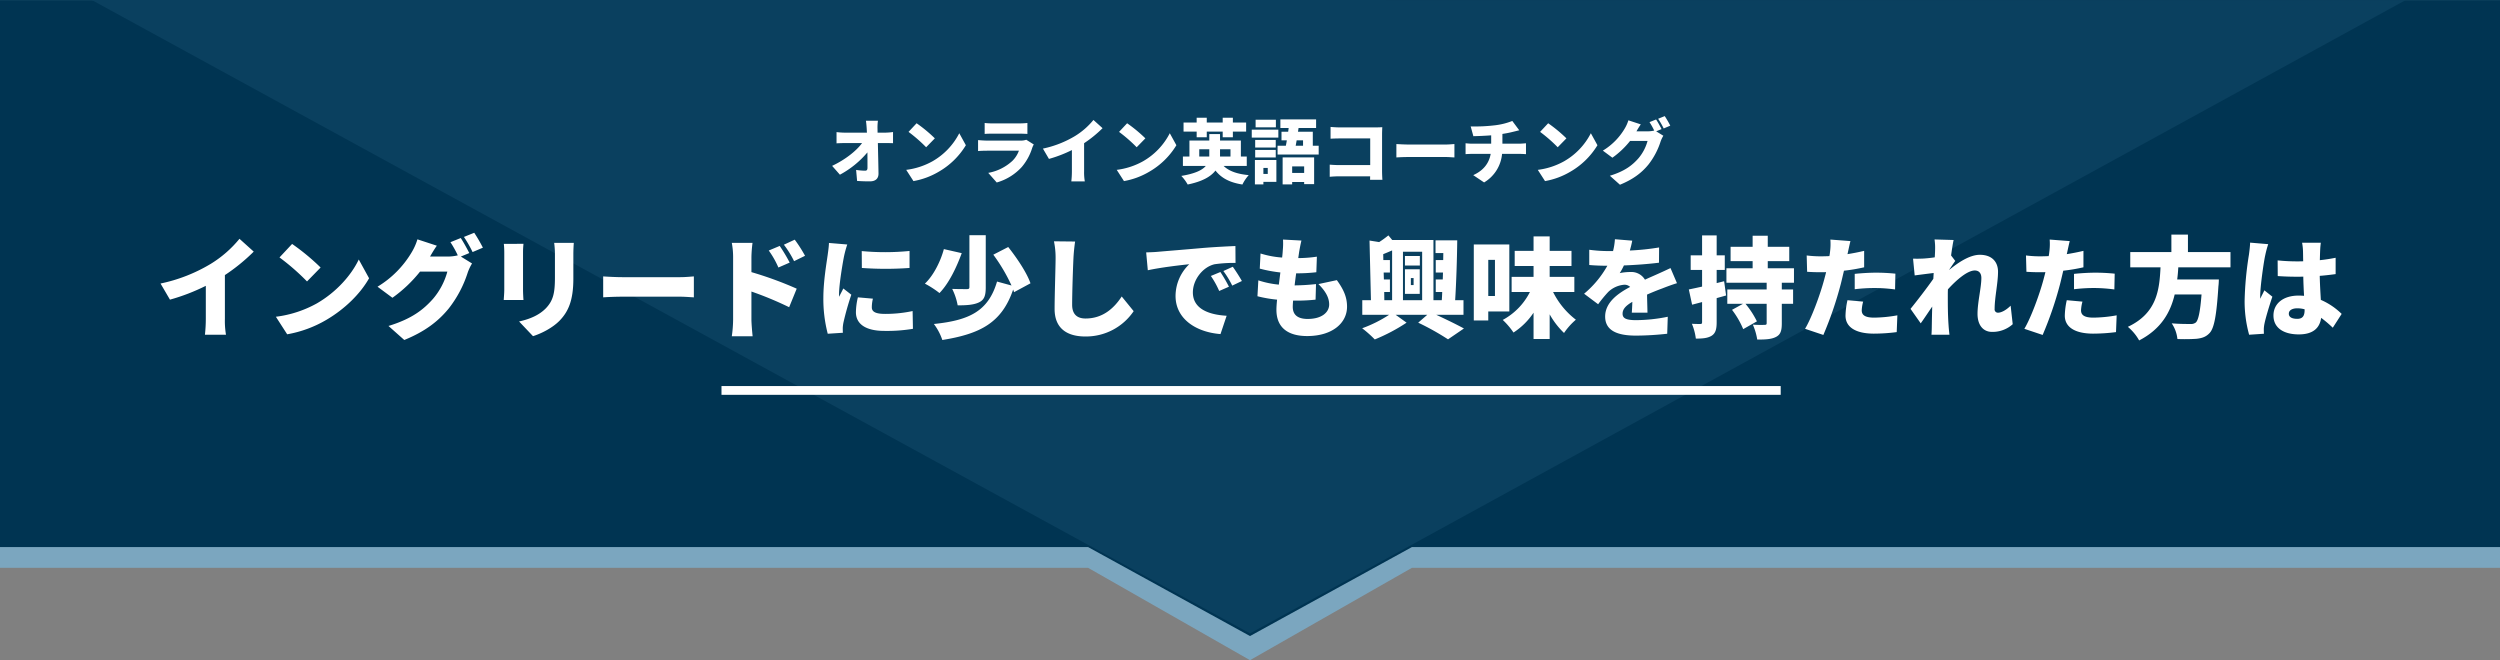
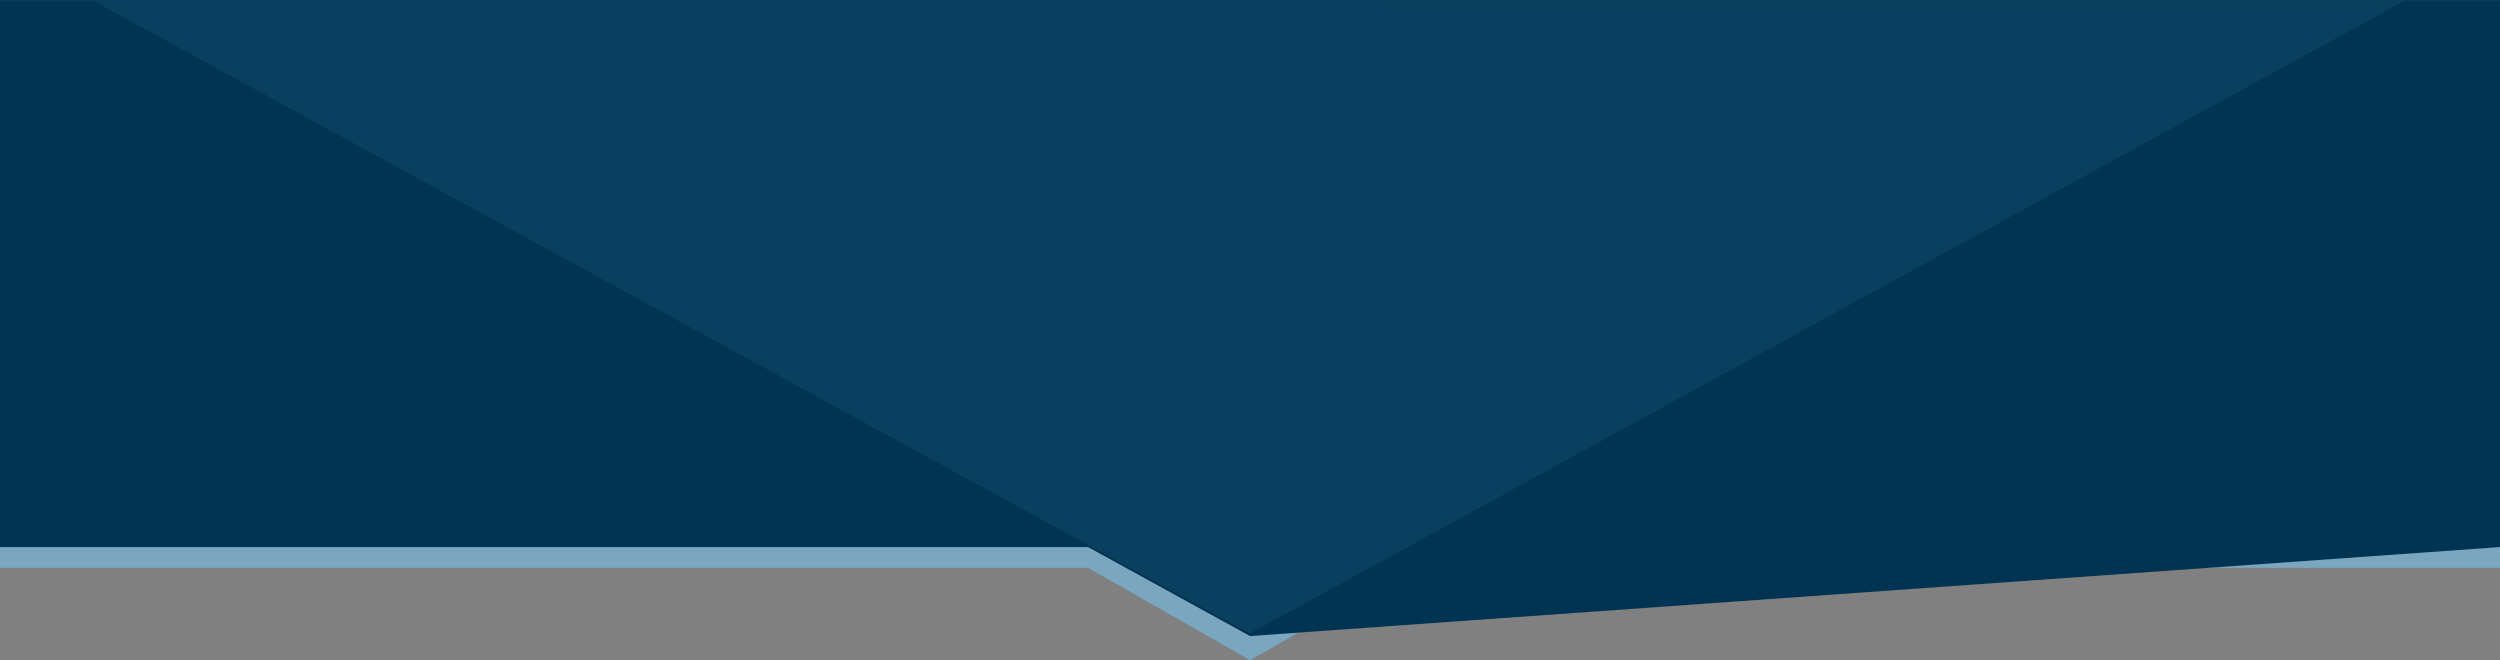
<svg xmlns="http://www.w3.org/2000/svg" width="1140" height="301.039">
  <rect width="100%" height="100%" fill="#808080" stroke="none" />
  <path data-name="Union 6" d="M496.159 258.92H0V.039h1140V258.92H643.842L570 301.039z" fill="#7ba6bf" />
-   <path data-name="Union 5" d="M496.159 249.46H0V.039h1140V249.46H643.842L570 290.039z" fill="#003452" />
+   <path data-name="Union 5" d="M496.159 249.46H0V.039h1140V249.46L570 290.039z" fill="#003452" />
  <path data-name="Path 20" d="M570 288.822L1096.9.08 41.835.001z" fill="#0a405f" />
-   <path data-name="Path 7420" d="M400.176 60.495l-.032-1.856a22.432 22.432 0 01.192-3.584h-5.472c.192 1.248.288 2.56.352 3.584l.1 1.856h-9.984a34.658 34.658 0 01-3.872-.256v5.12a82.157 82.157 0 014-.128h7.648c-2.56 3.52-7.616 7.552-13.664 10.4l3.552 4.032a42.8 42.8 0 0012.544-10.176c.032 2.688.032 5.12.032 7.008 0 .928-.32 1.344-1.056 1.344a29.9 29.9 0 01-4.128-.352l.448 5.024c1.952.128 3.68.192 5.792.192 2.72 0 4-1.344 3.968-3.616-.064-4.48-.192-9.28-.288-13.856h3.552c.9 0 2.208.032 3.36.064v-5.088a29.126 29.126 0 01-3.648.288zm17.792-4.288l-3.68 3.936a66.7 66.7 0 018.032 7.008l3.968-4.064a64.566 64.566 0 00-8.32-6.88zm-4.736 21.248l3.3 5.12a34.148 34.148 0 0011.456-4.224 34.6 34.6 0 0012.448-12.128l-3.008-5.472a30.922 30.922 0 01-12.228 12.8 32.93 32.93 0 01-11.968 3.904zm54.752-13.728a7.455 7.455 0 01-2.688.384h-15.232c-1.088 0-2.592-.1-4.064-.224v4.992c1.44-.128 3.264-.16 4.064-.16h14.56a12.564 12.564 0 01-2.976 4.64 21.935 21.935 0 01-11.008 5.472l3.872 4.384a24.505 24.505 0 0011.424-7.076 24.684 24.684 0 004.764-8.732 12.427 12.427 0 01.7-1.536zm-18.976-2.656c.96-.1 2.5-.128 3.584-.128h12.064c1.216 0 2.944.064 3.84.128v-4.992a35.92 35.92 0 01-3.776.192h-12.128a30.679 30.679 0 01-3.584-.192zm45.344 4.224a54.614 54.614 0 008.416-6.848l-4.16-3.744a33.212 33.212 0 01-8.352 7.3 47.046 47.046 0 01-14.688 5.76l2.752 4.7a58.426 58.426 0 0010.464-4.032v9.632a43.2 43.2 0 01-.256 4.64h6.144a23.9 23.9 0 01-.32-4.64zm19.616-9.088l-3.68 3.936a66.7 66.7 0 018.032 7.008l3.968-4.064a64.565 64.565 0 00-8.32-6.88zm-4.736 21.248l3.3 5.12a34.148 34.148 0 0011.452-4.224 34.6 34.6 0 0012.448-12.128l-3.008-5.472a30.922 30.922 0 01-12.224 12.8 32.93 32.93 0 01-11.968 3.904zm36.448-14.848h4.608v-2.592h7.264v2.592h4.64v-2.592h6.048v-4.128h-6.048v-2.208h-4.64v2.208h-7.264v-2.208h-4.608v2.208h-5.98v4.128h5.984zm1.184 8.768v-3.3h4.576v3.3zm14.24-3.3v3.3h-4.768v-3.3zm7.424 7.584v-4.284h-2.688v-7.3h-9.5v-2.936h-4.9v2.944h-9.056v7.3h-2.976v4.288h10.432c-1.664 1.952-4.96 3.52-11.168 4.544a19.449 19.449 0 012.912 3.924c6.688-1.376 10.56-3.616 12.672-6.368 2.72 3.46 6.528 5.476 12.288 6.368a18.643 18.643 0 012.88-4.284c-5.248-.48-9.024-1.824-11.456-4.192zm13.28-21.056h-9.248v3.456h9.248zm1.12 4.512H570.8v3.624h12.128zm-1.184 4.7h-9.376v3.456h9.376zm-9.376 8h9.376v-3.456h-9.376zm5.732 4.776v2.72h-1.988v-2.72zm3.936-3.616h-9.796v11.104h3.872v-1.152h5.92zm12.664 2.912v2.976h-5.468v-2.976zm-9.82 8.192h4.352v-1.088h5.468v.96h4.544V71.759H584.88zm9.312-20.1v2.464h-3.36c.16-.768.288-1.6.448-2.464zm4.448 2.464v-6.364h-6.752l.256-1.7h8v-3.936h-16.288v3.936h3.776l-.224 1.7h-3.04v3.9h2.432c-.128.864-.288 1.7-.448 2.464h-3.776v4.032h18.752v-4.032zm31.744 15.556c-.1-1.248-.16-3.072-.16-4.16V61.231c0-1.056.064-2.464.1-3.232-.48.032-2.016.1-3.04.1H610.96c-1.152 0-2.944-.1-4.224-.224v5.376a76.305 76.305 0 014.224-.128h13.856v12.156h-14.24c-1.5 0-2.976-.1-4.224-.192v5.536c1.148-.128 3.168-.224 4.384-.224h14.048l-.032 1.6zm6.368-10.208a86.52 86.52 0 015.536-.192h16.992c1.312 0 3.1.16 3.936.192v-6.112c-.928.064-2.5.224-3.936.224h-16.992c-1.568 0-4.256-.128-5.536-.224zm48.348-6.272v-4.448c1.7-.256 3.328-.576 4.832-.96.576-.128 1.536-.384 2.848-.7l-3.168-4.256a31.316 31.316 0 01-7.968 1.984 76.786 76.786 0 01-11.008.512l1.216 4.448a149.5 149.5 0 008.128-.384v3.808h-8.64c-1.024 0-2.08-.1-3.04-.192v4.96a46.37 46.37 0 013.072-.128h8.384c-.768 4.256-3.232 7.552-7.968 9.7l4.96 3.328a16.863 16.863 0 008.192-13.024h7.9c.928 0 2.048.064 3.008.128v-4.96c-.736.064-2.432.192-3.1.192zm20.864-9.312l-3.68 3.936a66.7 66.7 0 018.032 7.008l3.968-4.064a64.566 64.566 0 00-8.316-6.88zm-4.732 21.248l3.3 5.12a34.148 34.148 0 0011.456-4.224 34.6 34.6 0 0012.448-12.128l-3.008-5.472a30.922 30.922 0 01-12.228 12.8 32.93 32.93 0 01-11.968 3.904zm56.448-18.592c-.576-1.12-1.7-3.2-2.5-4.384l-3.008 1.216a31.424 31.424 0 012.144 3.84 12.369 12.369 0 01-2.944.352h-5.152c.48-.832 1.248-2.144 1.984-3.168l-5.664-1.856a16.69 16.69 0 01-1.7 3.808 29.03 29.03 0 01-9.94 10.016l4.352 3.232a39.675 39.675 0 008.064-7.648h7.968a20.5 20.5 0 01-4.224 8c-2.72 3.04-6.048 5.76-12.96 7.872l4.6 4.096c6.02-2.464 9.892-5.408 13-9.216a33.544 33.544 0 005.536-10.5 14.314 14.314 0 011.248-2.624l-3.264-2.016zm-1.568-4.7a35.7 35.7 0 012.528 4.416l3.008-1.28a45.672 45.672 0 00-2.528-4.36zM102.55 125.439a85.334 85.334 0 0013.15-10.7l-6.5-5.85a51.893 51.893 0 01-13.05 11.4 73.51 73.51 0 01-22.95 9l4.3 7.35a91.291 91.291 0 0016.35-6.3v15.05a67.51 67.51 0 01-.4 7.25h9.6a37.34 37.34 0 01-.5-7.25zm30.65-14.2l-5.75 6.15a104.215 104.215 0 0112.55 10.95l6.2-6.35a100.885 100.885 0 00-13-10.75zm-7.4 33.2l5.15 8a53.356 53.356 0 0017.9-6.6c8.35-4.9 15.45-11.85 19.45-18.95l-4.7-8.55c-3.35 7.05-10.1 14.8-19.1 20a51.453 51.453 0 01-18.7 6.1zm88.2-29.05c-.9-1.75-2.65-5-3.9-6.85l-4.7 1.9a49.1 49.1 0 013.35 6 19.327 19.327 0 01-4.6.55h-8.05c.75-1.3 1.95-3.35 3.1-4.95l-8.85-2.9a26.079 26.079 0 01-2.65 5.95 45.359 45.359 0 01-15.55 15.65l6.8 5.05a61.992 61.992 0 0012.6-11.95H204a32.031 32.031 0 01-6.6 12.5c-4.25 4.75-9.45 9-20.25 12.3l7.2 6.4c9.4-3.85 15.45-8.45 20.3-14.4a52.411 52.411 0 008.65-16.4 22.366 22.366 0 011.95-4.1l-5.1-3.15zm-2.45-7.35a55.773 55.773 0 013.95 6.9l4.7-2a71.369 71.369 0 00-3.95-6.8zm18.2 3.15a38.624 38.624 0 01.2 3.95v16.95c0 1.55-.2 3.7-.25 4.7h9c-.1-1.3-.2-3.4-.2-4.65v-17c0-1.8.1-2.7.2-3.95zm22.95-.45a39.554 39.554 0 01.35 5.4v10.35c0 6.9-.7 10.45-4.05 14-3 3.1-7.1 4.95-12.3 6.1l6.35 6.7c3.65-1.15 8.9-3.7 12.25-7.2 3.8-4 6.15-9 6.15-19.05v-10.9c0-2.2.1-3.9.2-5.4zm22.35 24.85c2.05-.15 5.8-.3 8.65-.3h26.55c2.05 0 4.85.25 6.15.3v-9.55c-1.45.1-3.9.35-6.15.35H283.7c-2.45 0-6.65-.2-8.65-.35zm92.05-18.95a62.539 62.539 0 00-4.7-7.35l-4.95 2.3a43.889 43.889 0 014.65 7.5zm-7 3.1a76.25 76.25 0 00-4.55-7.6l-5 2.1a40.8 40.8 0 014.4 7.75zm-17.45-2.5a59.446 59.446 0 01.5-6.5h-9.45a34.929 34.929 0 01.6 6.5v28.55a56.131 56.131 0 01-.6 7.55h9.5c-.25-2.25-.55-6.2-.55-7.55v-12.85a155.936 155.936 0 0117.2 7.15l3.45-8.45a165.308 165.308 0 00-20.65-7.55zm50.3-2.75l.05 7.7a150.374 150.374 0 0021.75 0v-7.75a113.142 113.142 0 01-21.8.05zm-1.75 21.1a29.922 29.922 0 00-.9 6.8c0 5.25 4.3 8.5 12.95 8.5a71.1 71.1 0 0013.05-.95l-.15-8.1a59.316 59.316 0 01-12.5 1.3c-4.05 0-6.1-.8-6.1-3a16.739 16.739 0 01.5-3.95zm-13.2-24.8c-.05 1.85-.4 4.1-.6 5.6-.5 3.65-1.95 11.9-1.95 19.5a63.088 63.088 0 002 16.3l6.9-.45c-.05-.8-.05-1.7-.05-2.25a15.879 15.879 0 01.3-2.35 127.947 127.947 0 013.6-12.75l-3.65-2.85c-.65 1.4-1.25 2.4-1.9 3.8a9.244 9.244 0 01-.05-1.15c0-4.6 1.8-15.1 2.35-17.65a48.791 48.791 0 011.4-5.05zm71.5-3.55h-7.45v23.65c0 .75-.3.95-1.2.95s-4.1 0-6.65-.1a28.169 28.169 0 012.5 7.5c4.05 0 7.3-.2 9.7-1.35 2.45-1.15 3.1-3.15 3.1-6.85zm-19.1 6.35c-1.35 5.15-4.55 11.9-8.65 15.75a43.059 43.059 0 016.65 4.3c4.3-4.4 7.8-11.75 10.15-18.2zm39.5 15.6c-1.7-4.9-6.2-11.55-10.15-16.55l-6.8 3.5a78.915 78.915 0 018.3 14.05l-6.6-1.8c-4 13.65-12.85 17.7-28.8 19.35a25.557 25.557 0 013.85 7.3c17.3-2.8 27.1-7.8 32.3-23a11.251 11.251 0 01.4 1.2zm10.7-19.15a36.27 36.27 0 01.75 7.6c0 3.75-.45 17-.45 23.25 0 8.65 5.4 12.55 14.05 12.55a26.261 26.261 0 0022-11.55l-5.45-6.7c-3.6 5.55-8.8 10.05-16.5 10.05-3.35 0-6.1-1.5-6.1-6.25 0-5.45.35-16.15.6-21.35.1-2.15.4-5.15.75-7.5zm75.9 14l-4.35 1.8a40.168 40.168 0 013.8 6.85l4.45-1.95a66.267 66.267 0 00-3.9-6.7zm5.65-2.4l-4.3 1.95a41.873 41.873 0 014.05 6.65l4.4-2.1c-1-1.8-2.85-4.7-4.15-6.5zm-39.5-6.55l.75 8.15c5.95-1.3 14.65-2.3 18.9-2.75a20.185 20.185 0 00-6.25 14.45c0 10.55 9.45 16.55 20.5 17.4l2.8-8.35c-8.55-.5-15.4-3.35-15.4-10.65 0-5.85 4.6-11.65 9.95-12.85a62.167 62.167 0 019.5-.6l-.05-7.7c-3.6.15-9.45.45-14.4.85-9.05.8-16.55 1.4-21.2 1.8-.95.1-3.1.2-5.1.25zm78.55 14.45c3 3 4.9 5.95 4.9 9.3 0 3.5-3.25 6.6-9.8 6.6-4.45 0-6.8-1.8-6.8-5.5 0-.7.05-1.7.15-2.85h2.05a81.044 81.044 0 008.2-.45l.2-7.1a95.174 95.174 0 01-9.7.6h-.05c.2-1.8.45-3.7.7-5.5a76.944 76.944 0 009.2-.5l.25-7.1a59.511 59.511 0 01-8.5.65c.2-1.35.35-2.4.45-3.05.25-1.4.5-2.85 1-4.95l-8.4-.45a30.956 30.956 0 01-.1 4.9q-.075 1.425-.3 3.3a42.613 42.613 0 01-9.85-1.85l-.35 6.9a61.711 61.711 0 009.4 1.75l-.7 5.55a42.126 42.126 0 01-9.35-1.95l-.4 7.25a58.723 58.723 0 008.95 1.55c-.2 1.9-.3 3.5-.3 4.6 0 8.4 5.55 12 14 12 11.4 0 18.2-5.85 18.2-13.4 0-4.2-1.45-7.7-4.65-12.1zm46.25-12.8h-6.8v4.35h6.8zm-2.85 13.25h-1.25v-3.2h1.25zm2.8-7.2h-6.75v11.2h6.75zm-16.2 10.35h2.6v-5.7h-2.75l-.1-3.15h2.85v-5.7h-3l-.05-2.7c1.3-.5 2.65-1.1 4.05-1.7v22.7h-3.55zm17.3-18.35v22.1h-8.75v-22.1zm18.85 28.75v-6.65h-3.8c.5-7.85.85-18.5.95-27.3h-9.9v5.8h3.55l-.05 3.2h-3.4v5.7h3.3l-.1 3.15h-3.2v5.7h2.95c-.05 1.3-.1 2.55-.2 3.75h-3.8v-27.45h-18.8l-1.75-2.1a46.072 46.072 0 01-4.2 3.05l-4.4-.7.65 27.2h-3.95v6.65h12.25a58.911 58.911 0 01-12.3 6.15 52.766 52.766 0 015.75 5.1 81.883 81.883 0 0014.5-7.65l-5-3.6h14.45l-4.15 3.6a116.566 116.566 0 0113.6 7.6l7.25-4.95c-3-1.65-8-4.1-12.65-6.25zm14.35-25.05v16.5h-3.05v-16.5zm6.55 23.55v-30.55h-16.2v34.65h6.6v-4.1zm29.65-8.9v-6.9h-11.25v-4.95h9.95v-6.9h-9.95v-6.6h-7.35v6.6h-8.6v6.9h8.6v4.95h-10v6.9h8.35a29.65 29.65 0 01-12.4 12.75 33.182 33.182 0 014.9 5.75 31.516 31.516 0 009.15-9.05v12h7.35v-11.25a36.4 36.4 0 006.55 8.5 29.789 29.789 0 015.4-6.05 36.121 36.121 0 01-10.4-12.65zm33.35 9.45c-.05-2.2-.15-5.55-.2-8.25 2.6-1.15 5-2.1 6.9-2.8 1.9-.75 5-1.9 6.75-2.4l-2.95-6.9c-2.1 1-4.15 1.95-6.3 2.9-1.75.8-3.35 1.45-5.35 2.4a7.2 7.2 0 00-6.6-3.5 23.84 23.84 0 00-4.9.5 28.24 28.24 0 001.9-3.5c5.3-.2 11.35-.65 16-1.25l.05-6.95a113.708 113.708 0 01-13.35 1.4 43.451 43.451 0 001.1-4.5l-7.9-.65a28.868 28.868 0 01-.85 5.4h-1.95a64.356 64.356 0 01-8.9-.6v6.95c2.6.25 6.2.35 8.25.35a45.526 45.526 0 01-10.6 12.75l6.4 4.8a60.181 60.181 0 014.6-5.6 11.888 11.888 0 017.3-3.3 3.72 3.72 0 012.7 1c-5.5 2.9-11.4 7.05-11.4 13.5 0 6.6 5.85 8.7 14 8.7a133.245 133.245 0 0014.3-.85l.25-7.75a73.787 73.787 0 01-14.4 1.55c-4.65 0-6.2-.85-6.2-2.95 0-2 1.35-3.6 4.45-5.4-.05 1.85-.15 3.7-.25 4.95zm34.95-14.35l-3.4.85v-6h3.7v-6.65h-3.7v-9.1h-6.65v9.1h-5.2v6.65h5.2v7.6c-2.25.5-4.3.95-6.05 1.3l1.5 6.95 4.55-1.2v9.15c0 .65-.2.85-.8.85s-2.25 0-3.85-.1a25.6 25.6 0 011.8 6.75c3.25.05 5.6-.25 7.3-1.35 1.7-1.15 2.2-2.95 2.2-6.1v-11c1.45-.4 2.9-.8 4.3-1.2zm31.85.7v-6.6H806.1v-3.25h9.8v-6.55h-9.8v-5.05h-6.9v5.05h-10.05v6.55h10.05v3.25h-11.95v6.6h18.35v3.05h-17.95v6.55h7.15l-5 2.75a38.851 38.851 0 015.1 8.8l6.25-3.55a40.135 40.135 0 00-5.2-8h9.65v8.8c0 .65-.25.8-.95.8a52.262 52.262 0 01-5.35-.1 27.846 27.846 0 012 6.8c3.6 0 6.35-.1 8.45-1.15 2.15-1.05 2.75-2.8 2.75-6.2v-8.95h5.15v-6.55h-5.15v-3.05zm27.7 2.95a75.636 75.636 0 019.8-.55 71.883 71.883 0 018.6.65l.15-7.2c-3-.3-6-.45-8.75-.45-3.25 0-6.95.25-9.8.55zm4.3-17.5c-2.5.6-5.05 1.1-7.6 1.5l.2-.85c.25-1.15.75-3.55 1.15-5.1l-9.15-.7a26.967 26.967 0 01-.15 5.55 17.736 17.736 0 01-.3 2c-1.3.05-2.65.1-3.95.1a51.524 51.524 0 01-6.4-.4l.2 7.45c1.7.1 3.6.2 6.15.2.8 0 1.65 0 2.5-.05-.25 1.15-.6 2.35-.9 3.5-1.85 6.9-5.75 17.45-8.7 22.35l8.35 2.8a164.388 164.388 0 007.9-23.05c.5-1.95 1-4.15 1.5-6.25a80.092 80.092 0 009.2-1.55zm-7.6 22.5a35.1 35.1 0 00-.9 7.05c0 5.05 4.35 8.2 13 8.2a81.486 81.486 0 0010.35-.7l.3-7.65a62.807 62.807 0 01-10.6 1.05c-4.35 0-5.65-1.3-5.65-3.35a17.984 17.984 0 01.65-3.95zm74.4 2.5c-2.15 2.15-4.35 3.2-5.75 3.2a1.491 1.491 0 01-1.55-1.7c0-5.2 1.55-11.8 1.55-17 0-4.25-2.55-7.7-8.3-7.7-4.65 0-10 3.6-13.9 6.85v-.15c.9-1.3 2.05-3.05 2.7-3.9l-1.9-2.5c.4-3 .8-5.5 1.15-7.05l-8.7-.25a26.97 26.97 0 01.25 4.85c0 .5-.05 1.75-.15 3.3-1.85.3-3.65.45-5 .55-2.05.1-3.3.1-4.9.05l.75 7.65c2.65-.35 6.1-.8 8.65-1.1l-.15 2.65c-2.95 4.25-7.6 10.25-10.4 13.7l4.65 6.6c1.35-1.85 3.35-4.9 5.25-7.65-.1 3.15-.15 5.75-.2 8.75 0 .8-.05 2.85-.15 4.1h8.2c-.15-1.2-.35-3.35-.4-4.25-.35-4.75-.35-9.6-.35-13.35 0-1 0-2.05.05-3.1 3.8-4.2 8.85-8.6 12.25-8.6 1.85 0 3 1.2 3 3.4 0 4.35-1.75 11.1-1.75 16.4 0 5.2 2.65 8.2 6.6 8.2a13.678 13.678 0 009.45-3.5zm28.9-7.5a75.636 75.636 0 019.8-.55 71.883 71.883 0 018.6.65l.15-7.2c-3-.3-6-.45-8.75-.45-3.25 0-6.95.25-9.8.55zm4.3-17.5c-2.5.6-5.05 1.1-7.6 1.5l.2-.85c.25-1.15.75-3.55 1.15-5.1l-9.15-.7a26.967 26.967 0 01-.15 5.55 17.736 17.736 0 01-.3 2c-1.3.05-2.65.1-3.95.1a51.524 51.524 0 01-6.4-.4l.2 7.45c1.7.1 3.6.2 6.15.2.8 0 1.65 0 2.5-.05-.25 1.15-.6 2.35-.9 3.5-1.85 6.9-5.75 17.45-8.7 22.35l8.35 2.8a164.388 164.388 0 007.9-23.05c.5-1.95 1-4.15 1.5-6.25a80.092 80.092 0 009.2-1.55zm-7.6 22.5a35.1 35.1 0 00-.9 7.05c0 5.05 4.35 8.2 13 8.2a81.486 81.486 0 0010.35-.7l.3-7.65a62.807 62.807 0 01-10.6 1.05c-4.35 0-5.65-1.3-5.65-3.35a17.984 17.984 0 01.65-3.95zm74.65-15v-6.95h-19.4v-7.95h-7.55v7.95H971.4v6.95h13.8c-.5 10.25-1.6 20.9-14.9 27.15a22.274 22.274 0 015.15 6.2c9.95-5.15 14.25-12.7 16.2-20.95h12.25c-.6 7.8-1.45 11.8-2.65 12.8a3.616 3.616 0 01-2.5.65c-1.55 0-5.05 0-8.45-.3a15.58 15.58 0 012.6 7.15 80.13 80.13 0 008.75-.1c2.5-.3 4.3-.85 6-2.7 2.05-2.3 3.1-8 3.95-21.3.15-.95.2-3.05.2-3.05h-19c.25-1.85.4-3.7.5-5.55zm8.95-11.25c-.05 1.85-.35 4.1-.55 5.6a151.386 151.386 0 00-1.95 20.55 56.871 56.871 0 002.05 15.85l6.75-.45c-.05-.8-.05-1.7-.05-2.25a15.105 15.105 0 01.3-2.35c.6-2.85 2.1-7.85 3.6-12.3l-3.65-2.9c-.65 1.45-1.25 2.4-1.85 3.85a9.239 9.239 0 01-.05-1.15c0-4.6 1.7-16.15 2.3-18.7a47.942 47.942 0 011.35-5.05zm24.85 30.75c0 2.7-.95 4-3.35 4-2.1 0-3.85-.6-3.85-2.35 0-1.55 1.55-2.45 3.85-2.45a12.585 12.585 0 013.35.45zm16.9 1.75a31.321 31.321 0 00-9.5-6.4c-.15-2.9-.4-6.45-.5-10.95 2.6-.2 5.05-.5 7.25-.8v-7.45c-2.25.45-4.7.85-7.2 1.1.05-2.05.1-3.7.15-4.65a32.328 32.328 0 01.3-3.3h-8.55a23.793 23.793 0 01.4 3.4c.05.9.05 2.75.1 5.05-.95.05-1.85.05-2.8.05a85.96 85.96 0 01-8.85-.45l.05 7.15q4.425.3 8.85.3c.9 0 1.85 0 2.8-.05.05 3.1.2 6.15.35 8.75-.8-.05-1.65-.1-2.5-.1-6.9 0-11.45 3.55-11.45 9.1 0 5.6 4.6 8.6 11.55 8.6 6.5 0 9.55-2.9 10.2-7.55a56.655 56.655 0 015.3 4.5z" fill="#fff" />
-   <path fill="#fff" d="M329 176.039h483v4H329z" />
</svg>